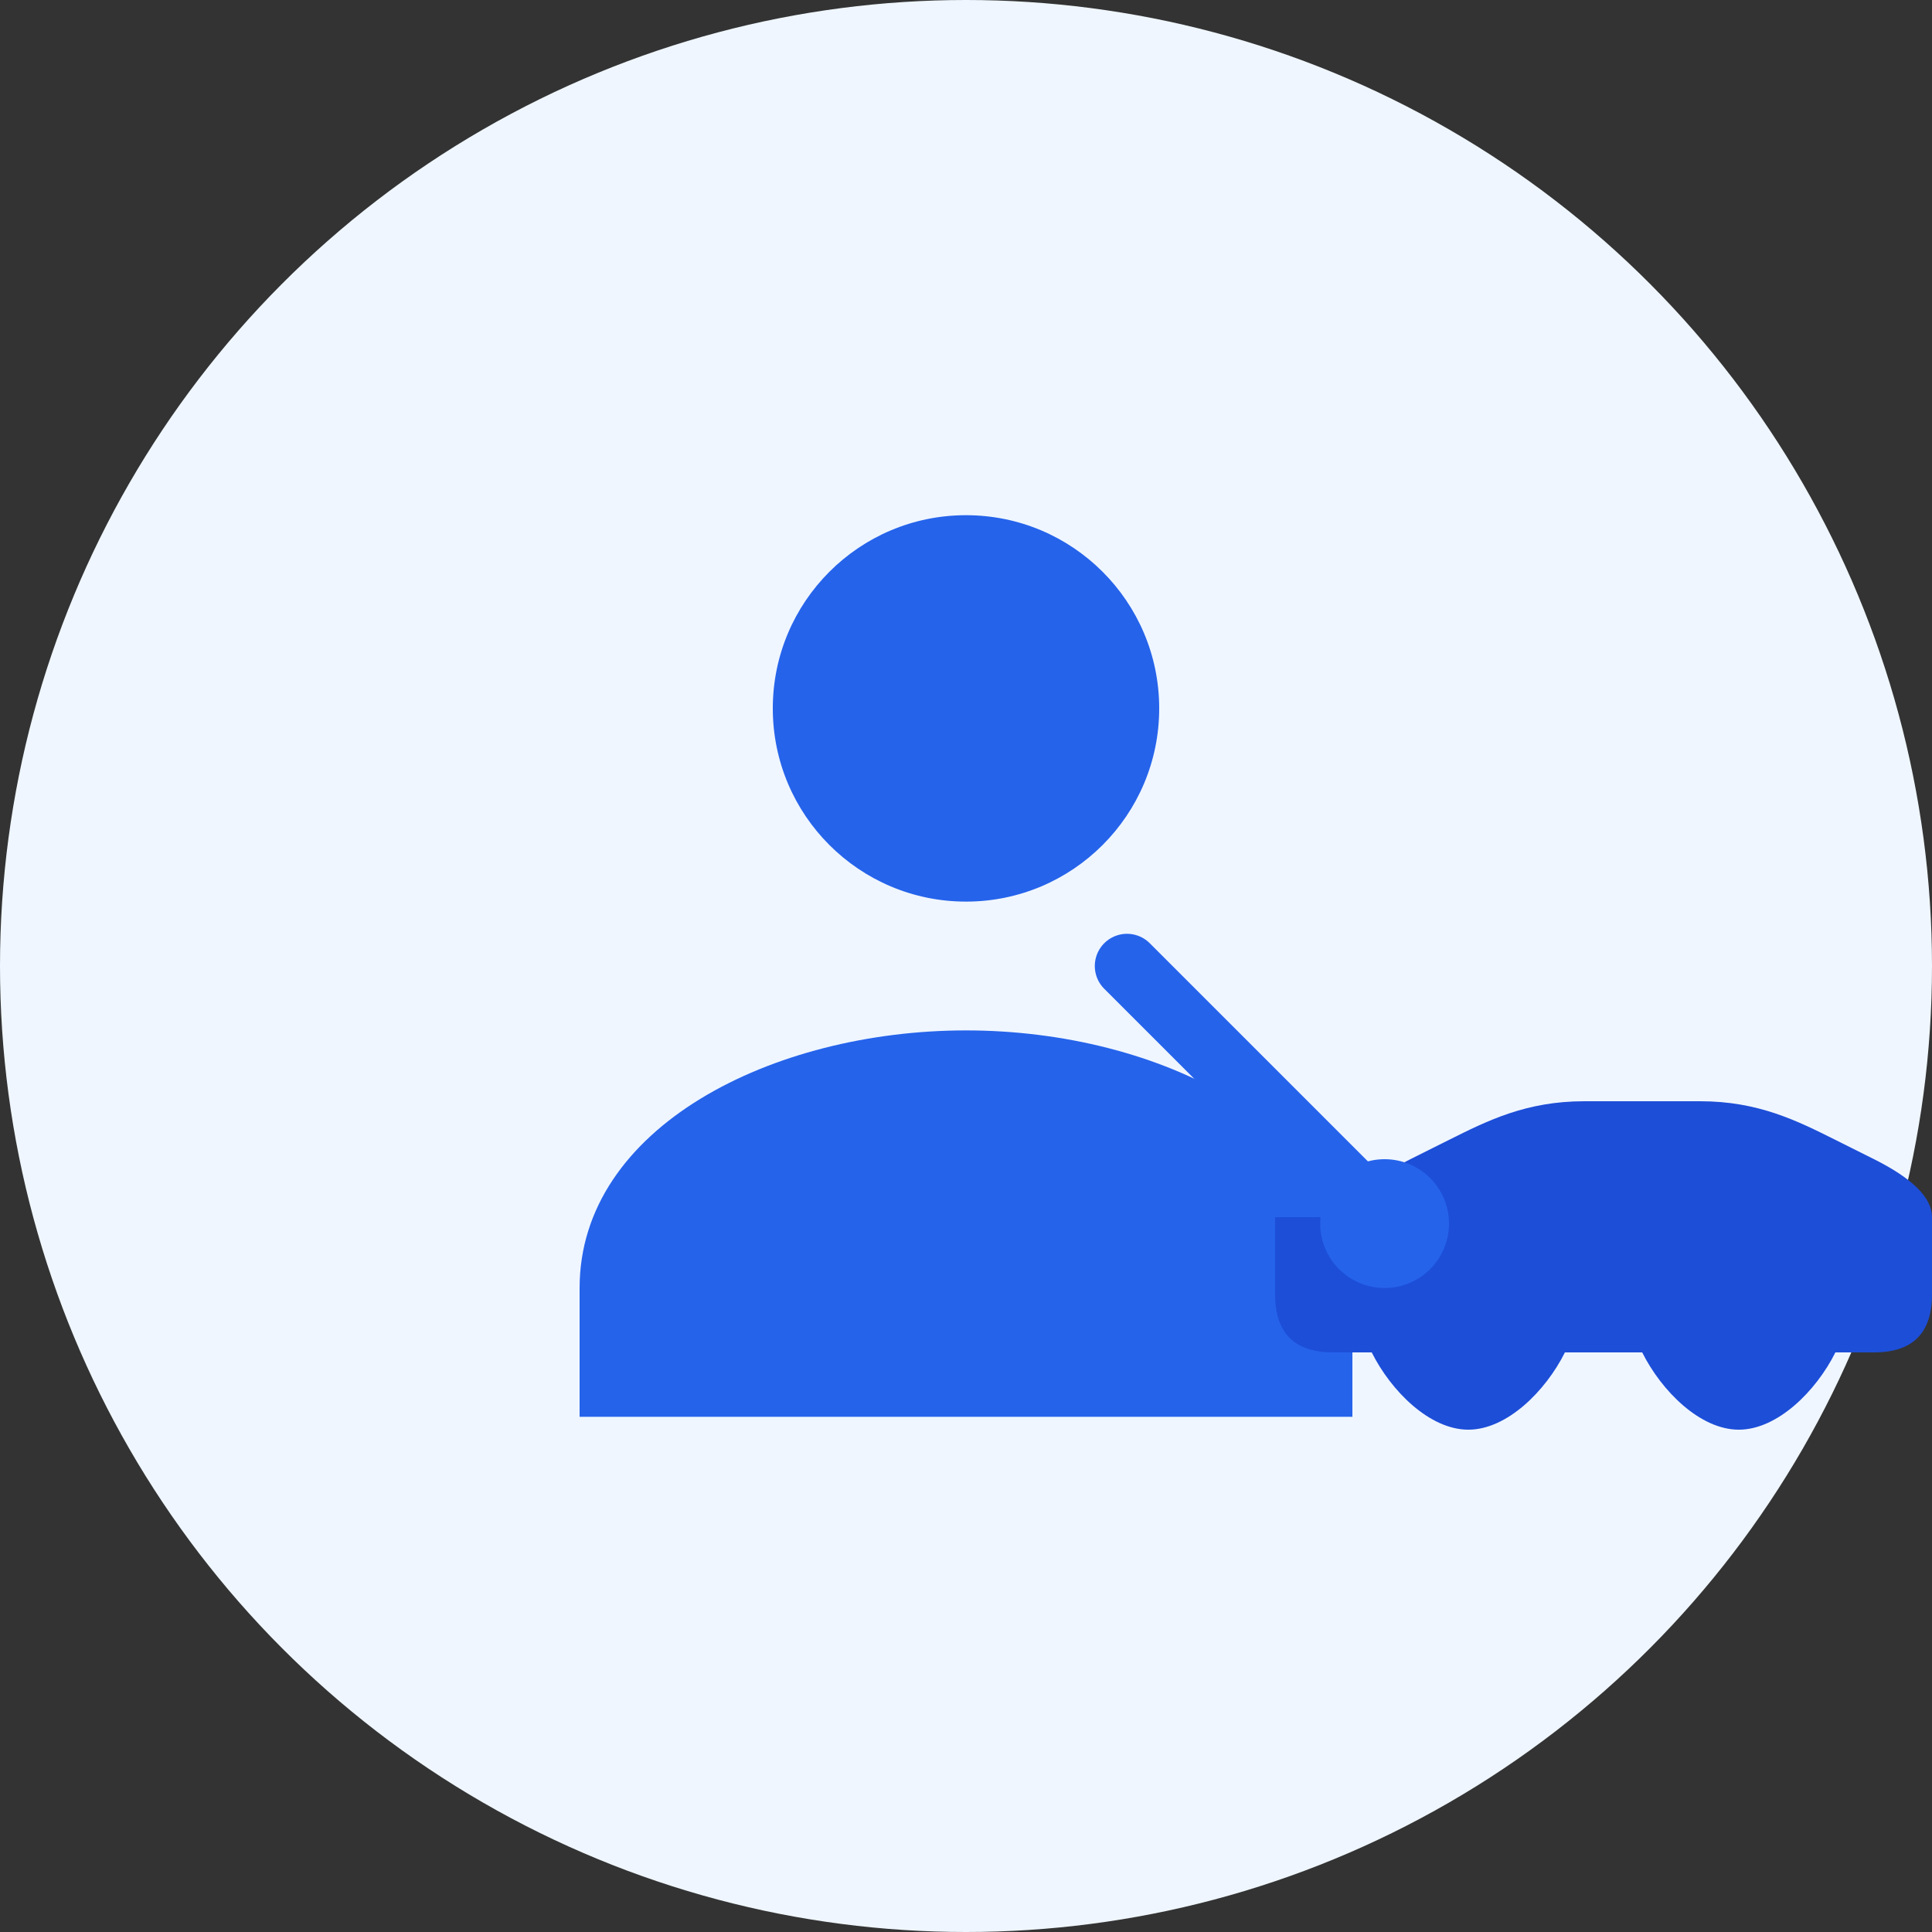
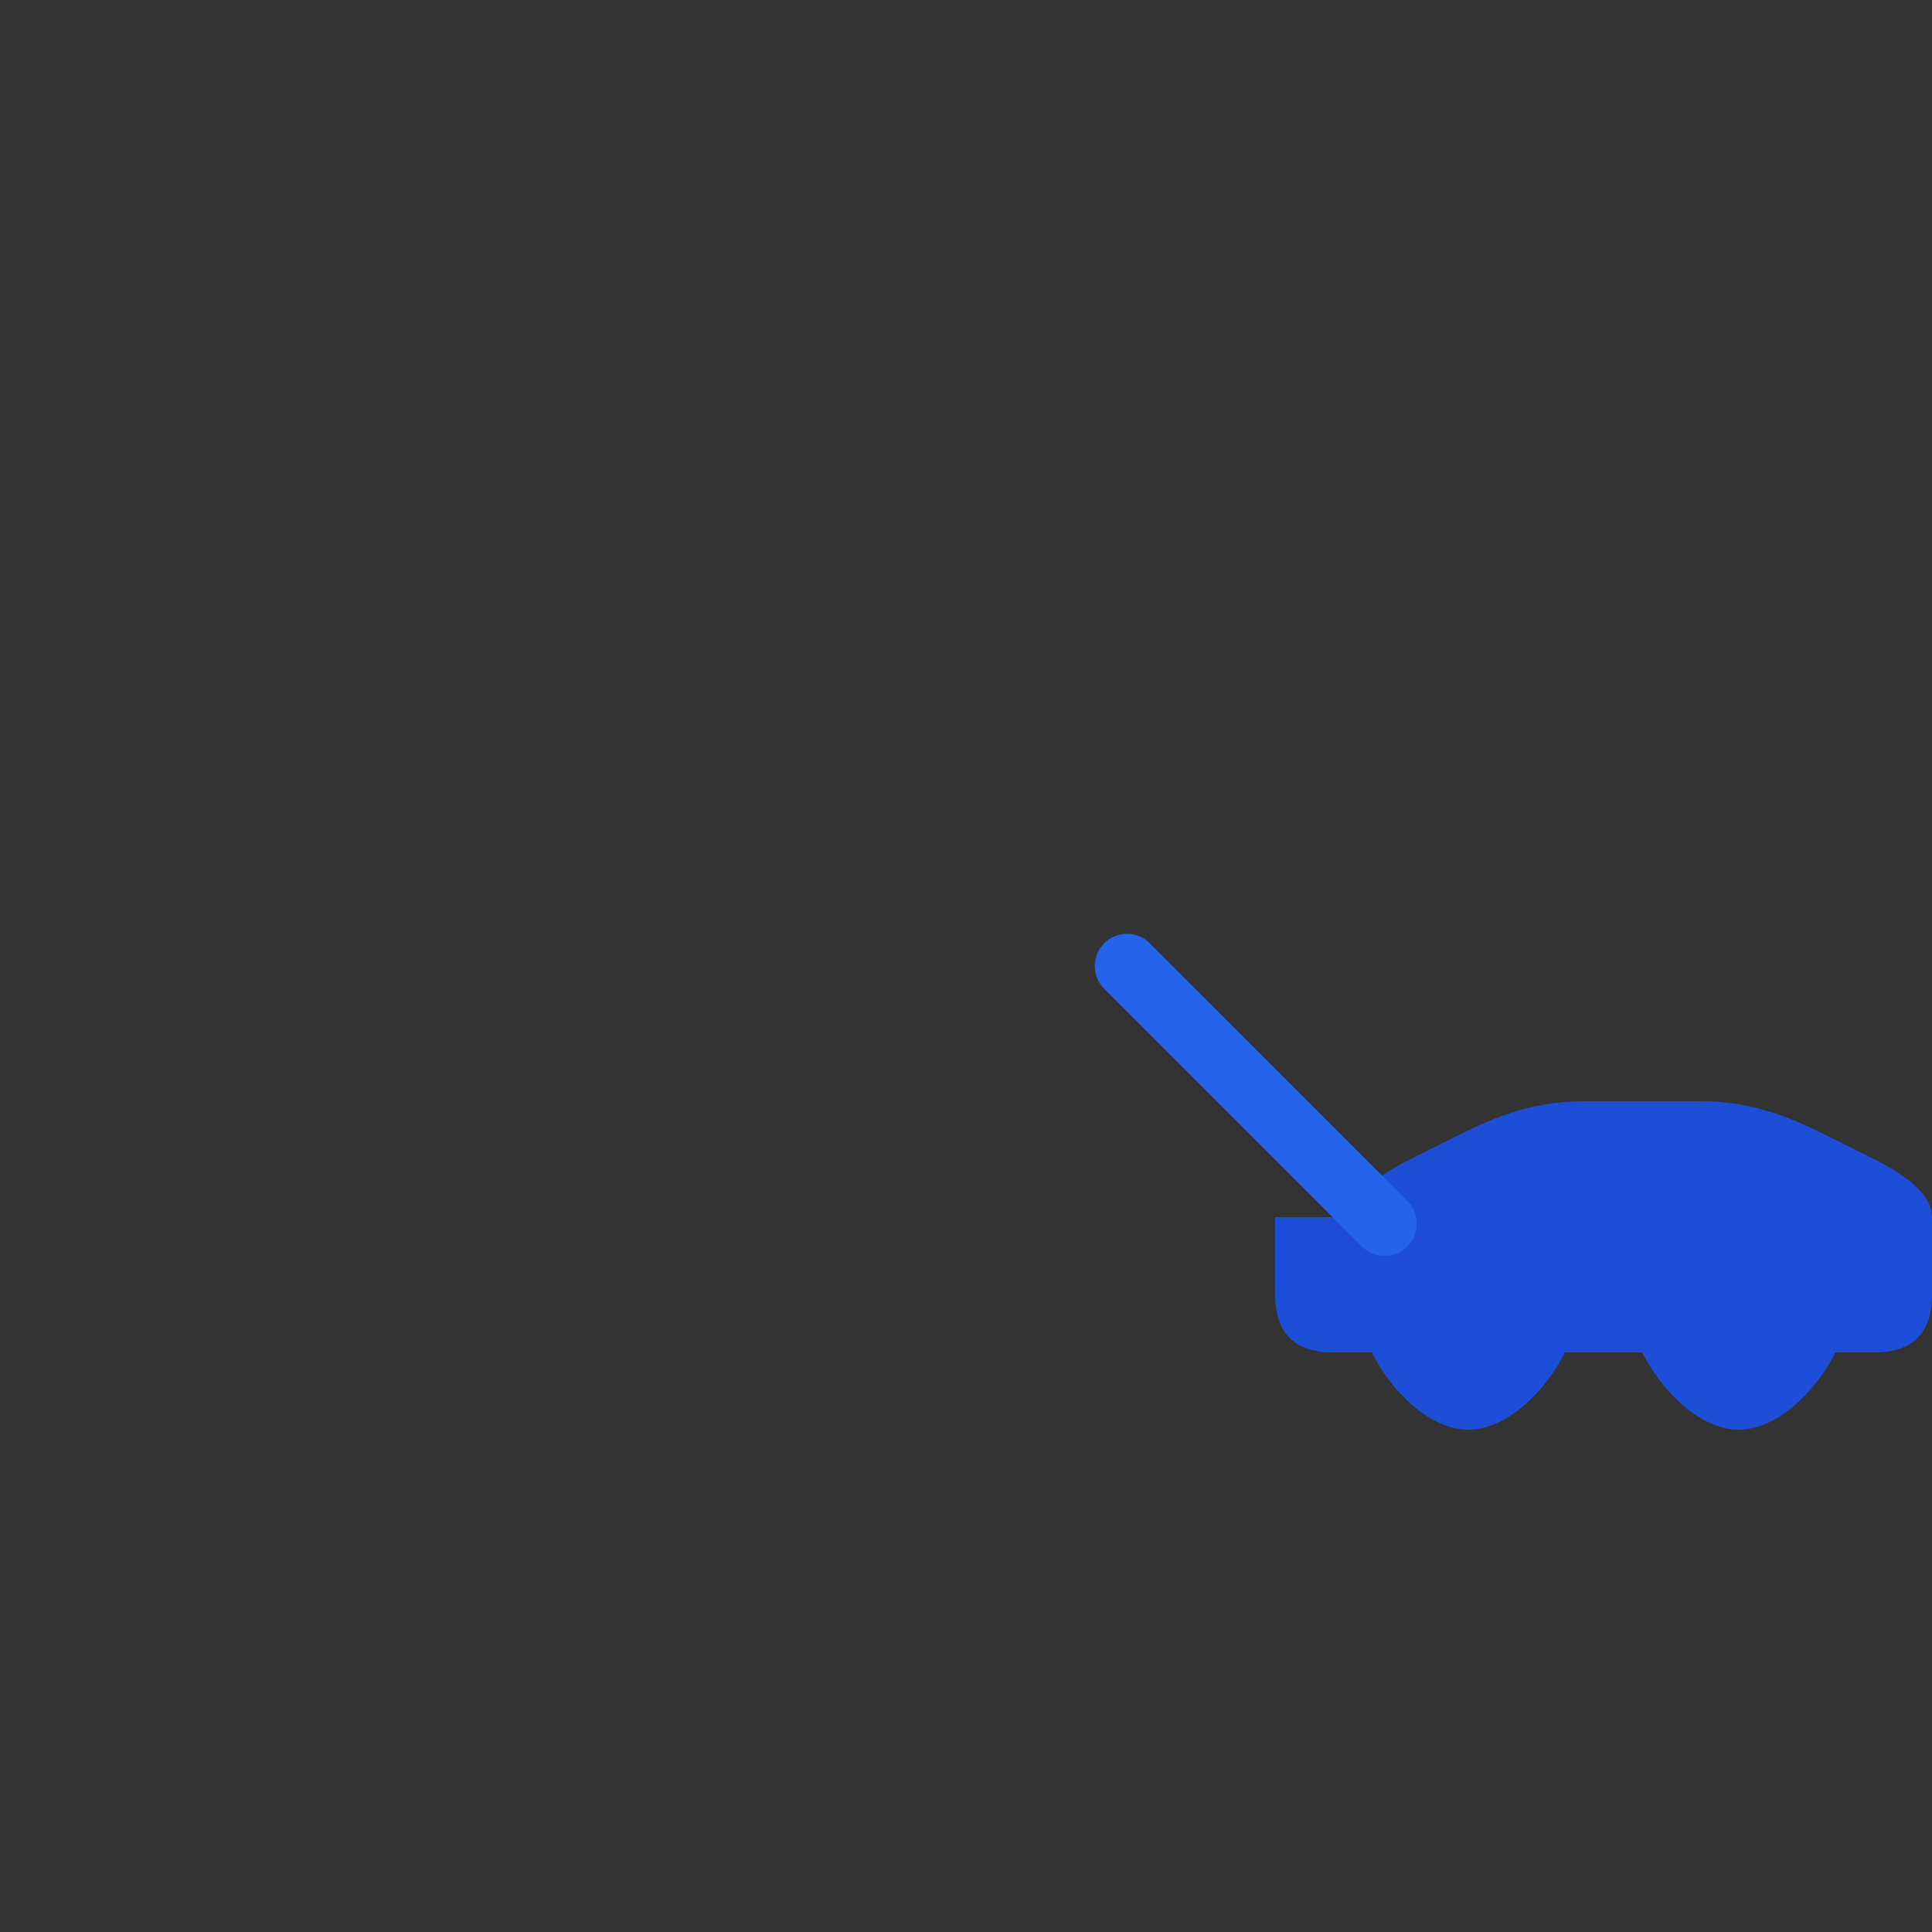
<svg xmlns="http://www.w3.org/2000/svg" width="60" height="60" viewBox="0 0 60 60" fill="none">
  <rect x="0" y="0" width="60" height="60" fill="#333333" stroke="none" />
-   <circle cx="30" cy="30" r="30" fill="#eff6ff" />
-   <circle cx="30" cy="22" r="6" fill="#2563eb" />
-   <path d="M30 32c-6 0-12 3-12 8v4h24v-4c0-5-6-8-12-8z" fill="#2563eb" />
  <path d="M45 38c0-1 1-2 3-3l2-1c2-1 4-2 7-2h6c3 0 5 1 7 2l2 1c2 1 3 2 3 3v4c0 2-1 3-3 3h-2c-1 2-3 4-5 4s-4-2-5-4h-4c-1 2-3 4-5 4s-4-2-5-4h-2c-2 0-3-1-3-3v-4z" fill="#1d4ed8" transform="scale(0.6) translate(25, 25)" />
  <path d="M35 30l8 8" stroke="#2563eb" stroke-width="2" stroke-linecap="round" />
-   <circle cx="43" cy="38" r="2" fill="#2563eb" />
</svg>